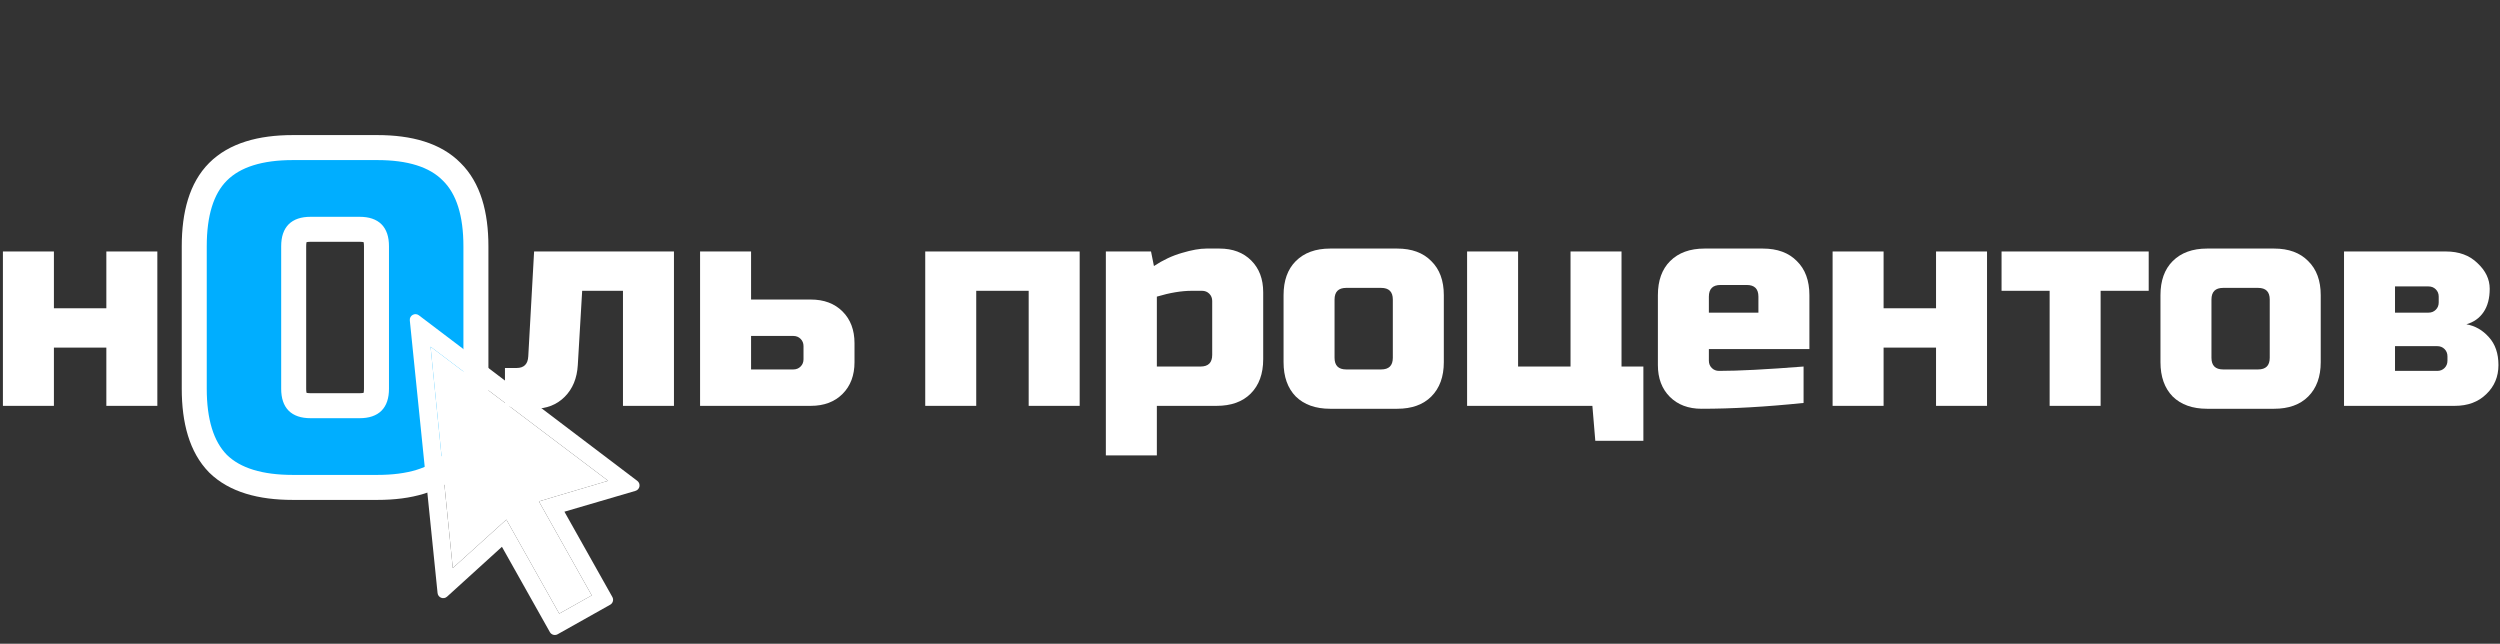
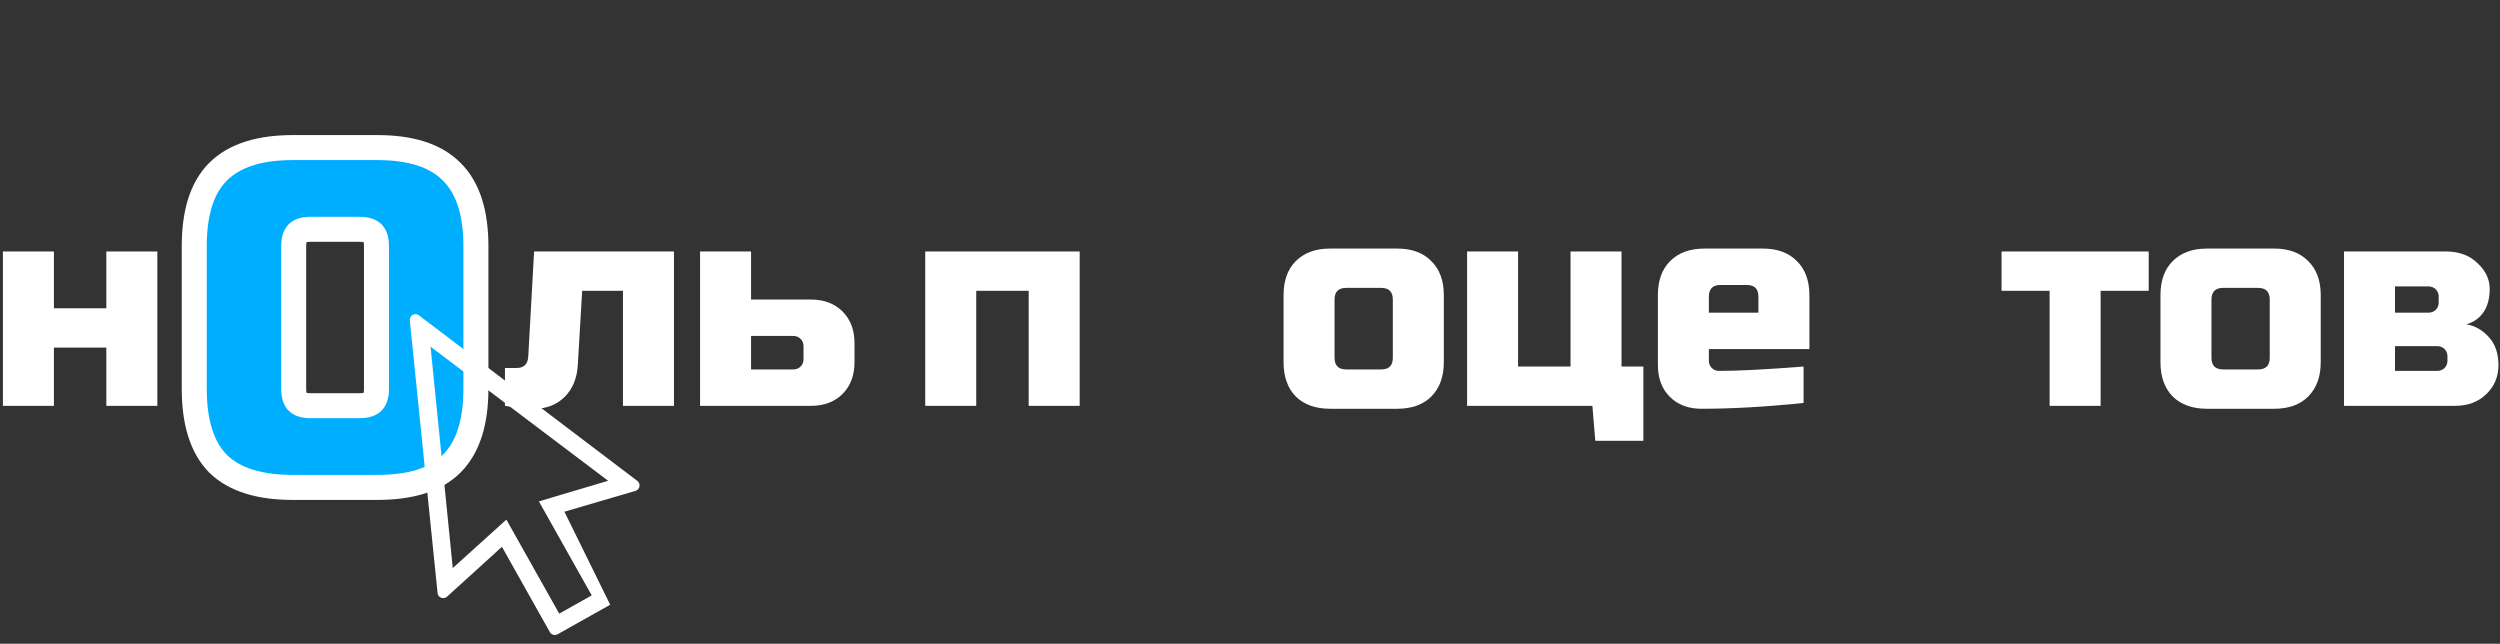
<svg xmlns="http://www.w3.org/2000/svg" width="400" height="103" viewBox="0 0 400 103" fill="none">
  <rect x="0" y="0" width="400" height="103" fill="#333333" stroke="none" />
  <path d="M34.865 74.172L34.877 74.184L34.888 74.195C37.582 76.836 41.694 77.986 46.857 77.986H60.369C65.529 77.986 69.628 76.837 72.278 74.184C74.97 71.489 76.146 67.368 76.146 62.192V39.407C76.146 34.243 74.975 30.139 72.278 27.487C69.629 24.786 65.529 23.613 60.369 23.613H46.857C41.687 23.613 37.569 24.791 34.877 27.487C32.227 30.14 31.08 34.243 31.08 39.407V62.192C31.08 67.361 32.229 71.476 34.865 74.172ZM57.525 36.689C58.706 36.689 59.308 36.983 59.625 37.301C59.943 37.619 60.237 38.222 60.237 39.407V62.192C60.237 63.377 59.943 63.981 59.625 64.299C59.308 64.616 58.706 64.911 57.525 64.911H49.702C48.52 64.911 47.918 64.616 47.601 64.299C47.284 63.981 46.989 63.377 46.989 62.192V39.407C46.989 38.222 47.284 37.619 47.601 37.301C47.918 36.983 48.52 36.689 49.702 36.689H57.525Z" fill="#00AEFF" stroke="white" stroke-width="4" />
  <path d="M17.016 49.324V40.236H25.175V64.937H17.016V55.616H8.625V64.937H0.466V40.236H8.625V49.324H17.016Z" fill="white" />
  <path d="M85.456 65.403C84.119 65.403 82.565 65.247 80.793 64.937V58.878H82.658C83.839 58.878 84.461 58.257 84.523 57.014L85.456 40.236H107.833V64.937H99.675V46.528H93.148L92.448 58.412C92.324 60.525 91.625 62.218 90.351 63.492C89.076 64.766 87.445 65.403 85.456 65.403Z" fill="white" />
  <path d="M112.012 64.937V40.236H120.171V47.926H129.728C131.841 47.926 133.535 48.563 134.809 49.837C136.084 51.111 136.721 52.804 136.721 54.917V57.946C136.721 60.059 136.084 61.752 134.809 63.026C133.535 64.3 131.841 64.937 129.728 64.937H112.012ZM126.931 59.111C127.397 59.111 127.785 58.956 128.096 58.645C128.407 58.334 128.562 57.946 128.562 57.48V55.383C128.562 54.917 128.407 54.528 128.096 54.218C127.785 53.907 127.397 53.751 126.931 53.751H120.171V59.111H126.931Z" fill="white" />
  <path d="M172.747 40.236V64.937H164.588V46.528H156.197V64.937H148.038V40.236H172.747Z" fill="white" />
-   <path d="M190.69 46.528C189.043 46.528 187.178 46.838 185.096 47.46V58.645H192.089C193.332 58.645 193.953 58.024 193.953 56.781V48.159C193.953 47.693 193.798 47.304 193.487 46.994C193.176 46.683 192.788 46.528 192.322 46.528H190.69ZM185.096 64.937V72.86H176.937V40.236H184.163L184.629 42.566C186.09 41.603 187.582 40.904 189.105 40.469C190.659 40.003 191.964 39.77 193.021 39.77H195.119C197.232 39.77 198.926 40.407 200.2 41.681C201.475 42.955 202.112 44.648 202.112 46.761V57.48C202.112 59.81 201.444 61.643 200.107 62.979C198.802 64.284 196.984 64.937 194.653 64.937H185.096Z" fill="white" />
  <path d="M231.011 57.946C231.011 60.276 230.342 62.109 229.006 63.445C227.701 64.75 225.882 65.403 223.551 65.403H212.829C210.498 65.403 208.664 64.75 207.328 63.445C206.022 62.109 205.37 60.276 205.37 57.946V47.227C205.37 44.896 206.022 43.079 207.328 41.774C208.664 40.438 210.498 39.77 212.829 39.77H223.551C225.882 39.77 227.701 40.438 229.006 41.774C230.342 43.079 231.011 44.896 231.011 47.227V57.946ZM222.852 47.926C222.852 46.683 222.231 46.062 220.987 46.062H215.393C214.15 46.062 213.528 46.683 213.528 47.926V57.247C213.528 58.49 214.15 59.111 215.393 59.111H220.987C222.231 59.111 222.852 58.49 222.852 57.247V47.926Z" fill="white" />
  <path d="M254.781 64.937H234.735V40.236H242.893V58.645H251.285V40.236H259.443V58.645H262.94V70.529H255.248L254.781 64.937Z" fill="white" />
  <path d="M275.285 45.596C274.042 45.596 273.42 46.217 273.42 47.46V50.023H281.346V47.46C281.346 46.217 280.724 45.596 279.481 45.596H275.285ZM288.572 64.471C282.573 65.092 277.134 65.403 272.255 65.403C270.141 65.403 268.447 64.766 267.173 63.492C265.899 62.218 265.262 60.525 265.262 58.412V47.227C265.262 44.896 265.914 43.079 267.22 41.774C268.556 40.438 270.39 39.77 272.721 39.77H282.045C284.376 39.77 286.194 40.438 287.499 41.774C288.836 43.079 289.504 44.896 289.504 47.227V55.849H273.42V57.713C273.42 58.179 273.576 58.567 273.886 58.878C274.197 59.189 274.586 59.344 275.052 59.344C278.129 59.344 282.635 59.111 288.572 58.645V64.471Z" fill="white" />
-   <path d="M309.766 49.324V40.236H317.924V64.937H309.766V55.616H301.374V64.937H293.216V40.236H301.374V49.324H309.766Z" fill="white" />
  <path d="M336.099 46.528V64.937H327.941V46.528H320.249V40.236H343.792V46.528H336.099Z" fill="white" />
  <path d="M371.316 57.946C371.316 60.276 370.648 62.109 369.312 63.445C368.006 64.75 366.188 65.403 363.857 65.403H353.135C350.803 65.403 348.97 64.75 347.633 63.445C346.328 62.109 345.675 60.276 345.675 57.946V47.227C345.675 44.896 346.328 43.079 347.633 41.774C348.97 40.438 350.803 39.77 353.135 39.77H363.857C366.188 39.77 368.006 40.438 369.312 41.774C370.648 43.079 371.316 44.896 371.316 47.227V57.946ZM363.158 47.926C363.158 46.683 362.536 46.062 361.293 46.062H355.699C354.455 46.062 353.834 46.683 353.834 47.926V57.247C353.834 58.49 354.455 59.111 355.699 59.111H361.293C362.536 59.111 363.158 58.49 363.158 57.247V47.926Z" fill="white" />
  <path d="M392.759 64.937H375.043V40.236H391.36C393.442 40.236 395.121 40.857 396.395 42.1C397.7 43.312 398.353 44.679 398.353 46.201C398.353 47.724 398.027 48.967 397.374 49.93C396.721 50.893 395.804 51.545 394.623 51.887C396.022 52.136 397.219 52.819 398.213 53.938C399.239 55.056 399.752 56.548 399.752 58.412C399.752 60.276 399.099 61.83 397.794 63.072C396.519 64.315 394.841 64.937 392.759 64.937ZM391.593 57.014C391.593 56.548 391.438 56.159 391.127 55.849C390.816 55.538 390.428 55.383 389.961 55.383H383.201V59.344H389.961C390.428 59.344 390.816 59.189 391.127 58.878C391.438 58.567 391.593 58.179 391.593 57.713V57.014ZM390.194 47.46C390.194 46.994 390.039 46.605 389.728 46.295C389.417 45.984 389.029 45.828 388.563 45.828H383.201V50.023H388.563C389.029 50.023 389.417 49.868 389.728 49.557C390.039 49.246 390.194 48.858 390.194 48.392V47.46Z" fill="white" />
-   <path d="M101.969 76.941L67.024 50.45C66.391 49.969 65.489 50.476 65.57 51.266L70.01 94.885C70.086 95.628 70.975 95.969 71.527 95.467L80.309 87.488L87.979 101.135C88.226 101.573 88.78 101.728 89.218 101.483L97.63 96.757C98.068 96.511 98.224 95.957 97.977 95.519L90.307 81.872L101.676 78.539C102.393 78.329 102.565 77.392 101.969 76.941ZM89.068 79.37L86.227 80.229L94.676 95.261L89.476 98.182L81.02 83.137L72.443 90.889L68.89 55.471L97.303 76.925L89.068 79.37Z" fill="white" />
-   <path d="M86.227 80.228L94.676 95.261L89.476 98.182L81.019 83.137L72.443 90.888L68.89 55.471L97.303 76.925L89.068 79.37L86.227 80.228Z" fill="white" />
+   <path d="M101.969 76.941L67.024 50.45C66.391 49.969 65.489 50.476 65.57 51.266L70.01 94.885C70.086 95.628 70.975 95.969 71.527 95.467L80.309 87.488L87.979 101.135C88.226 101.573 88.78 101.728 89.218 101.483L97.63 96.757L90.307 81.872L101.676 78.539C102.393 78.329 102.565 77.392 101.969 76.941ZM89.068 79.37L86.227 80.229L94.676 95.261L89.476 98.182L81.02 83.137L72.443 90.889L68.89 55.471L97.303 76.925L89.068 79.37Z" fill="white" />
</svg>